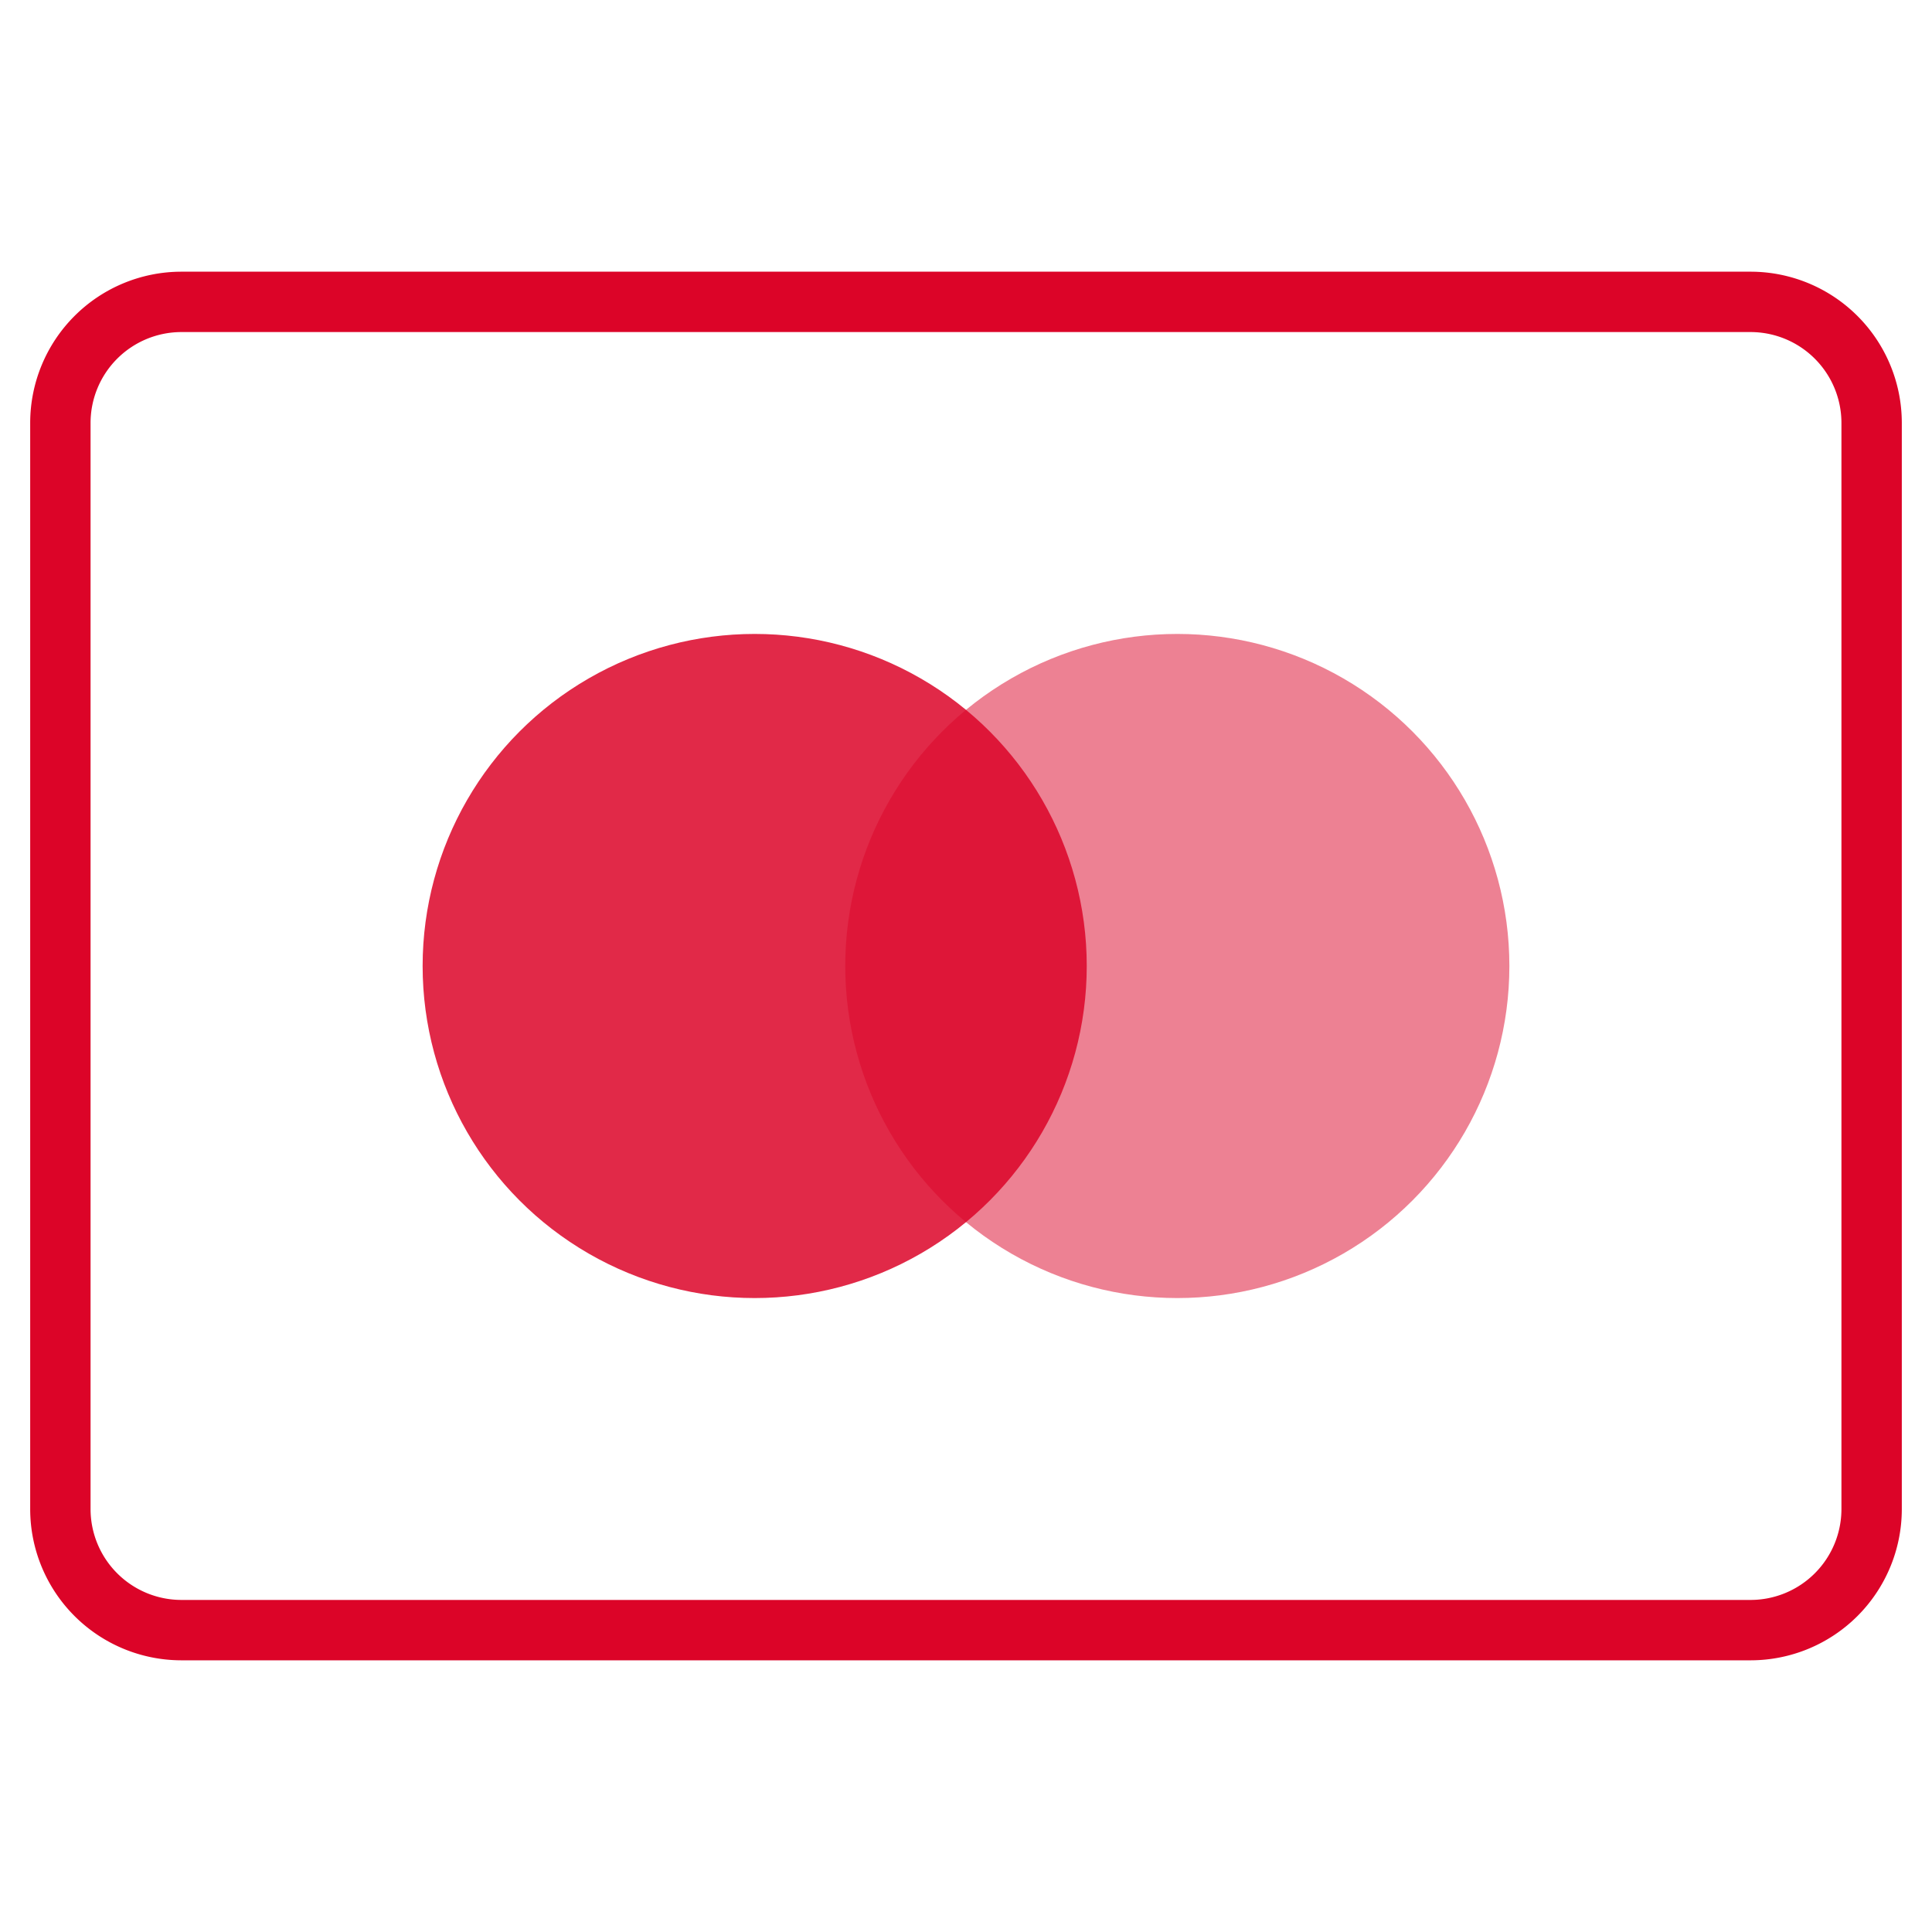
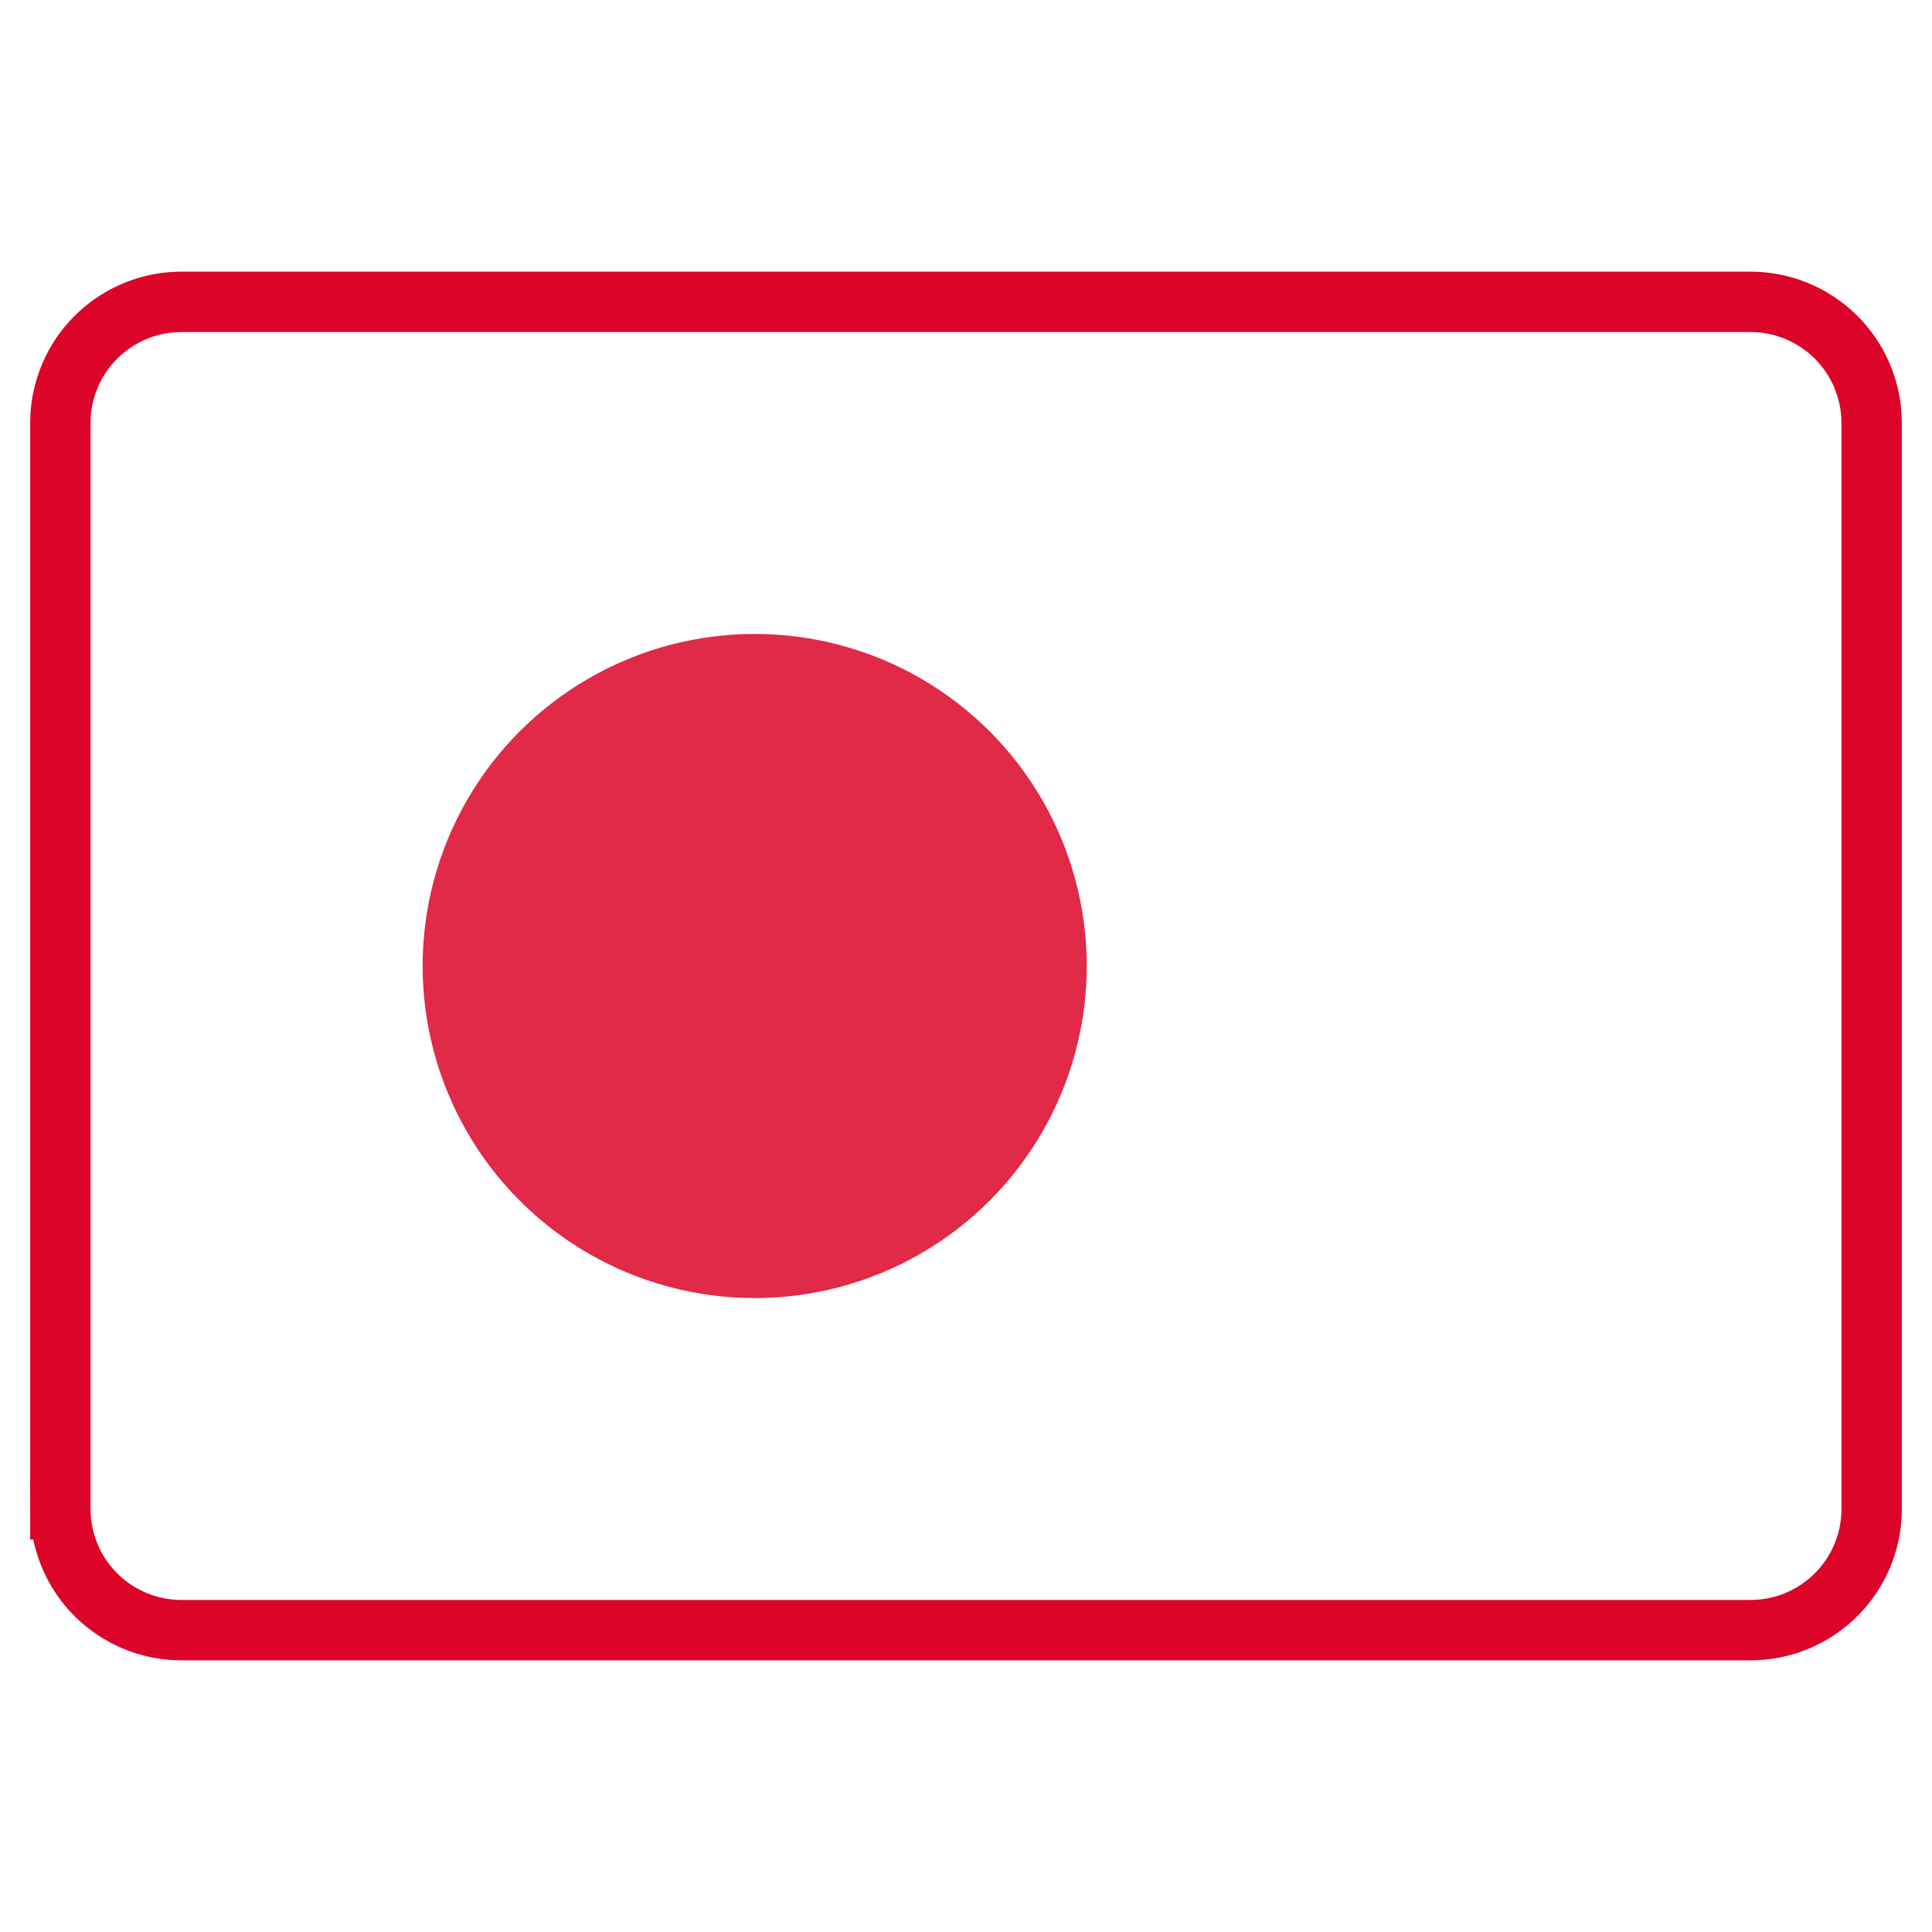
<svg xmlns="http://www.w3.org/2000/svg" height="64" width="64" viewBox="0 0 64 64">
  <title>mastercard</title>
  <g stroke-linecap="square" stroke-width="2" fill="none" stroke="#dc0428" stroke-linejoin="miter" class="nc-icon-wrapper" stroke-miterlimit="10">
-     <path d="M2,50V14a4.012,4.012,0,0,1,4-4H58a4.012,4.012,0,0,1,4,4V50a4.012,4.012,0,0,1-4,4H6A4.012,4.012,0,0,1,2,50Z" />
+     <path d="M2,50V14a4.012,4.012,0,0,1,4-4H58a4.012,4.012,0,0,1,4,4V50a4.012,4.012,0,0,1-4,4H6A4.012,4.012,0,0,1,2,50" />
    <circle cx="25" cy="32" r="11" opacity="0.85" stroke="none" fill="#dc0428" />
-     <circle cx="39" cy="32" r="11" opacity="0.5" stroke="none" fill="#dc0428" />
  </g>
</svg>